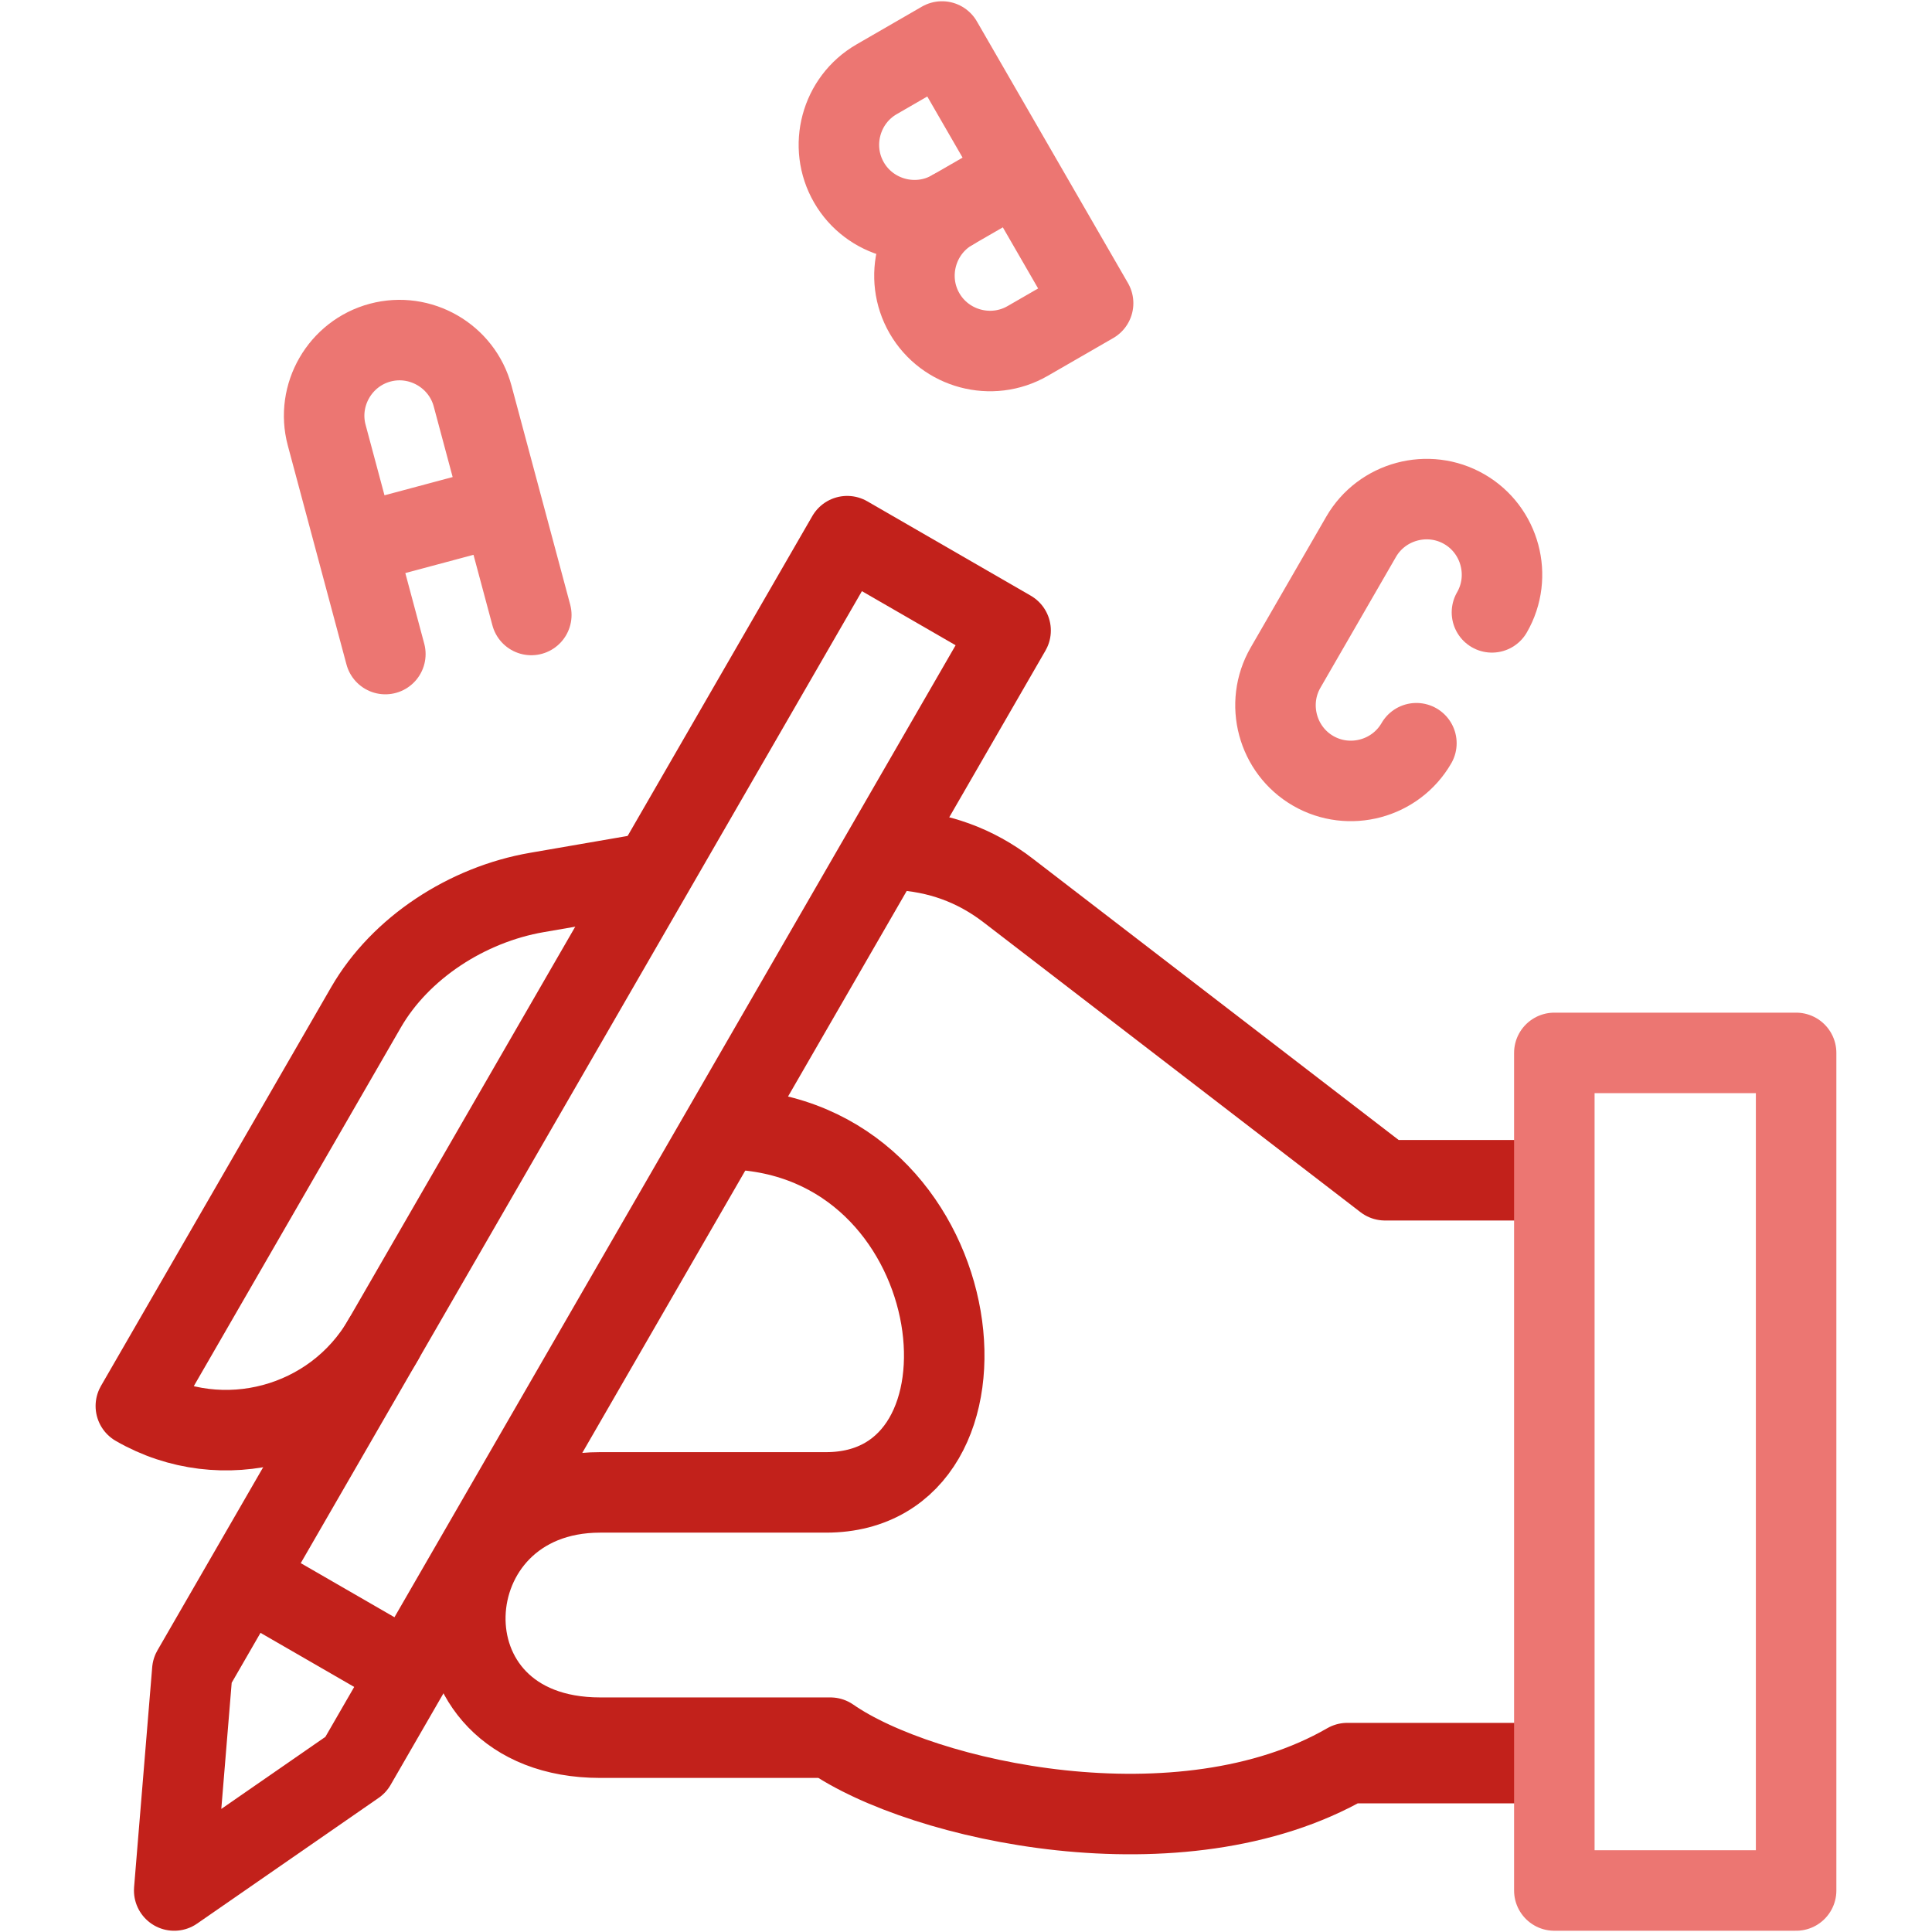
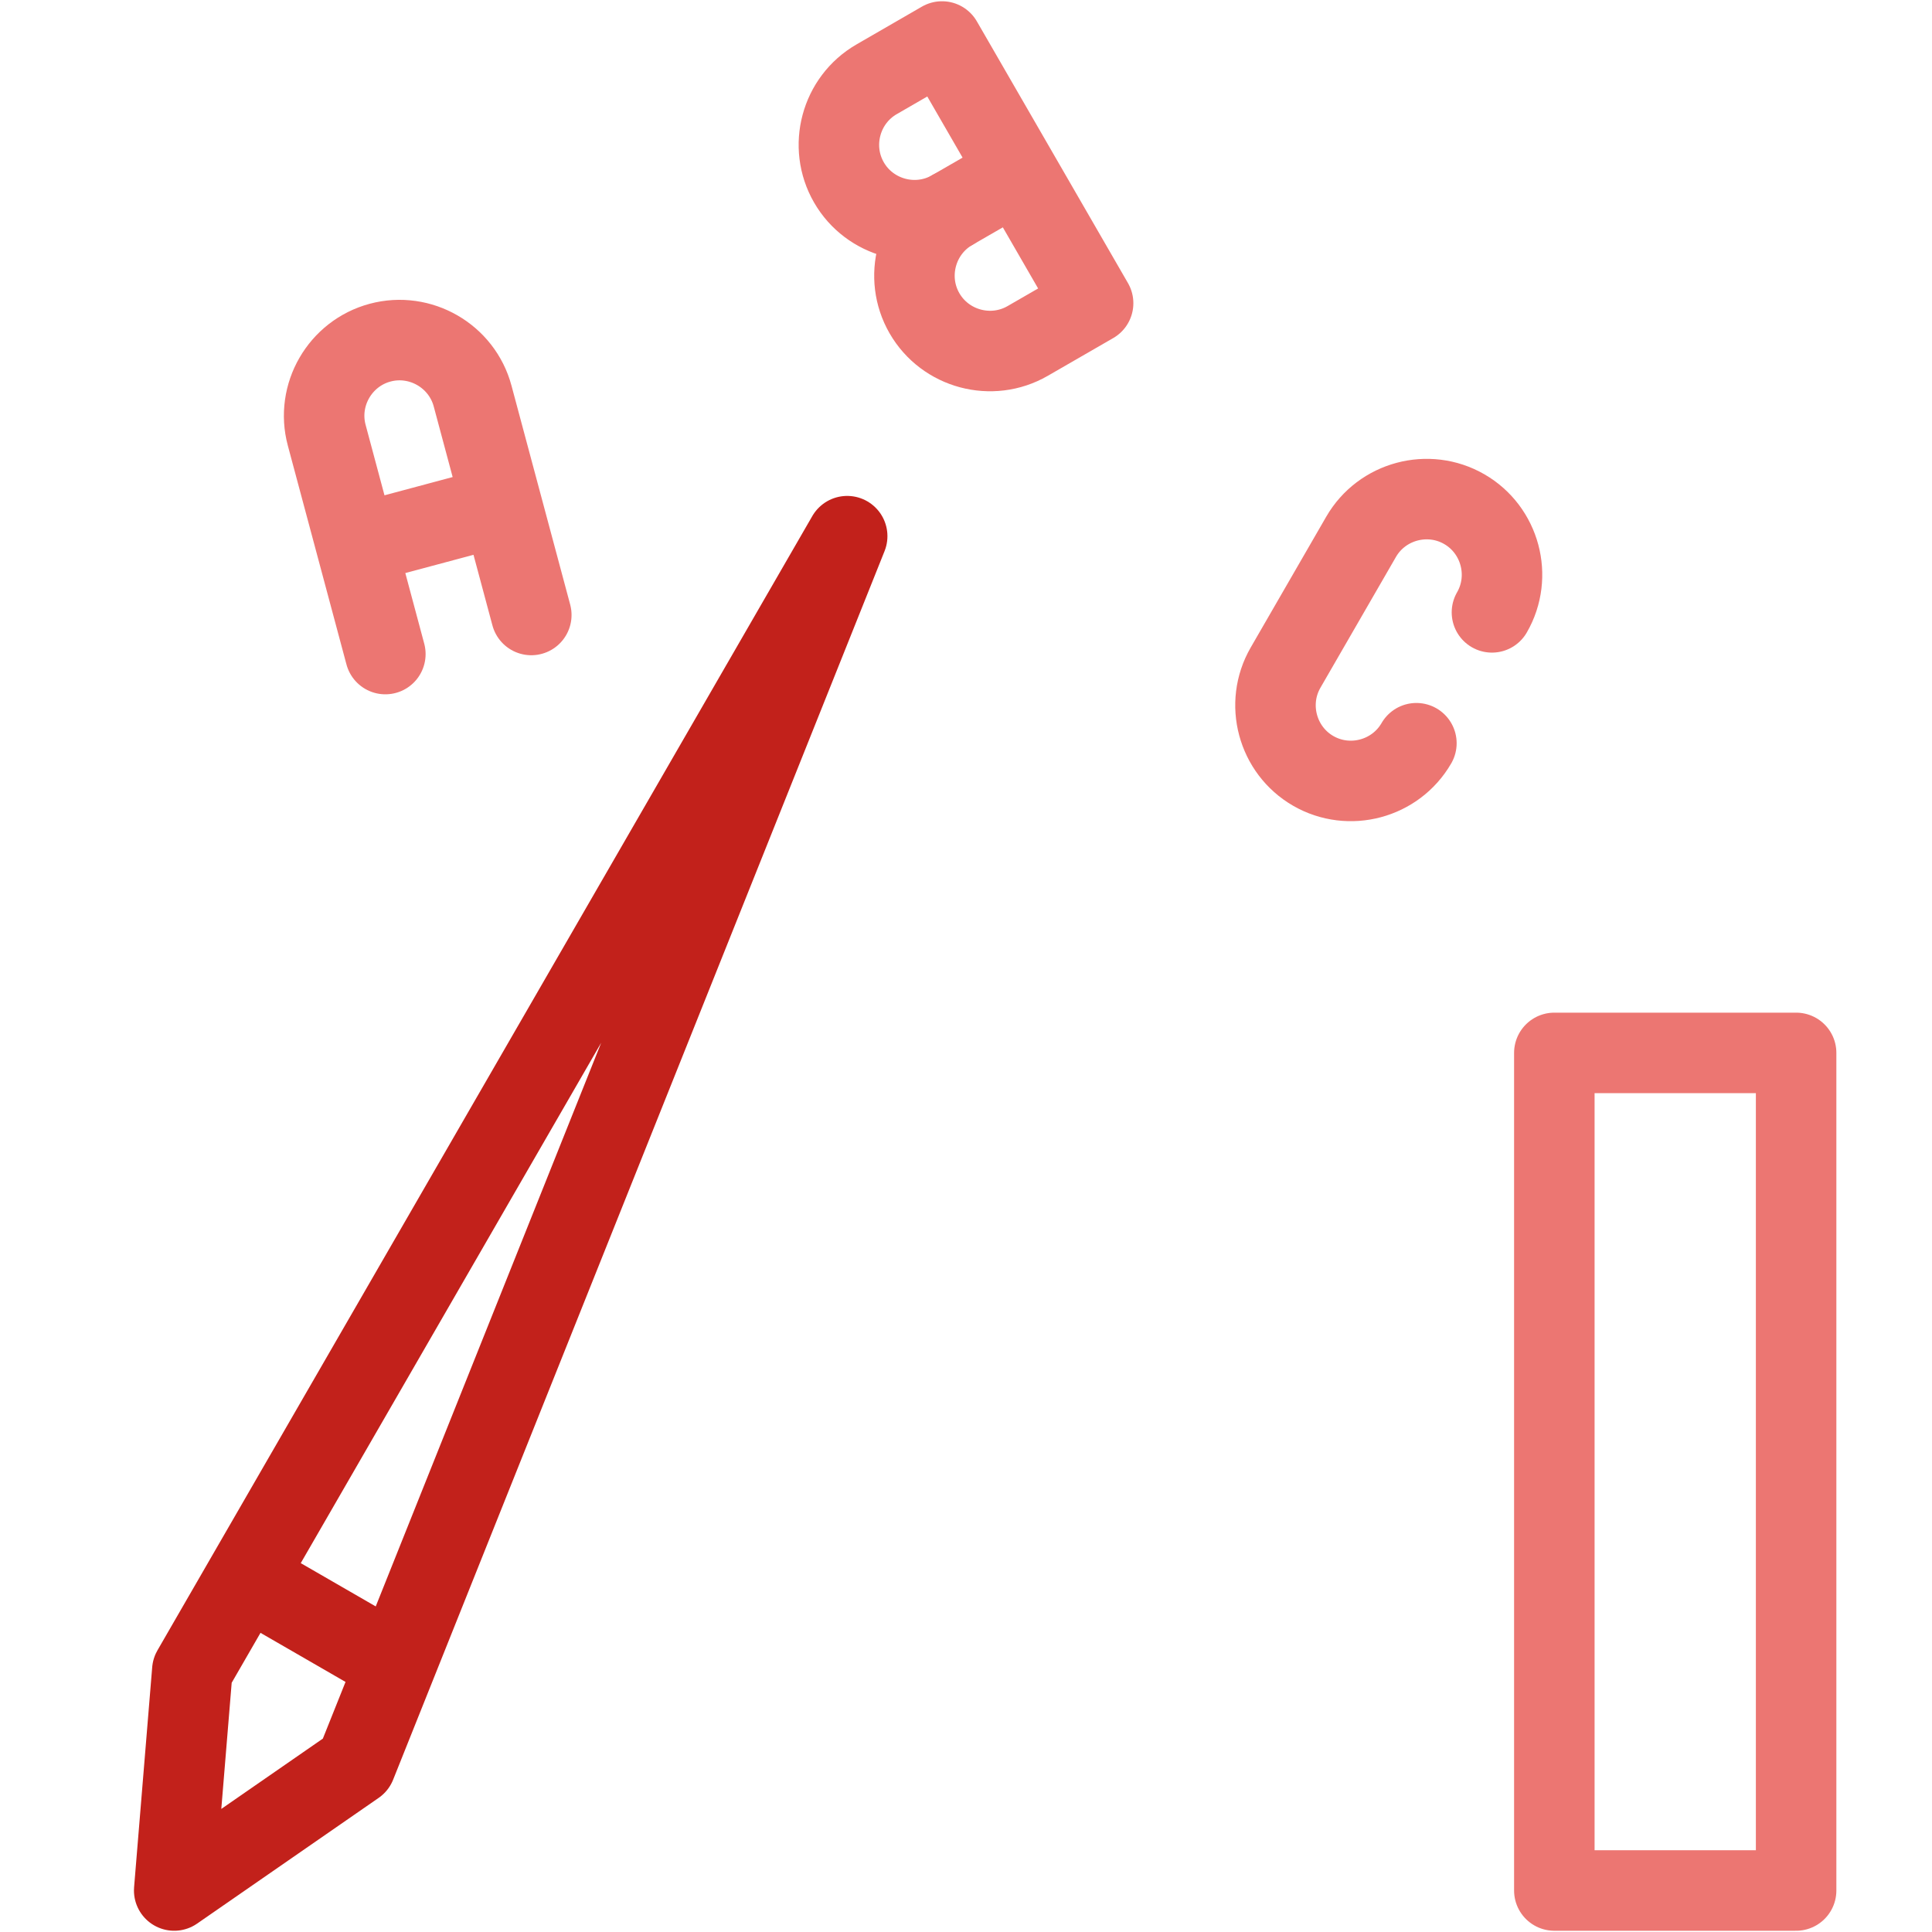
<svg xmlns="http://www.w3.org/2000/svg" width="48" height="48" viewBox="0 0 48 48" fill="none">
-   <path d="M18.416 28.069C24.223 28.501 25.137 37.078 20.524 37.078H14.912C10.613 37.078 10.276 43.172 14.912 43.172H20.63C22.911 44.76 29.35 46.185 33.474 43.804H38.15" stroke="#C2211B" stroke-width="2" stroke-miterlimit="2.613" stroke-linecap="round" stroke-linejoin="round" />
-   <path d="M9.522 33.285C8.285 35.429 5.518 36.17 3.375 34.932L9.094 25.026C9.947 23.549 11.603 22.473 13.34 22.173L15.863 21.737" stroke="#C2211B" stroke-width="2" stroke-miterlimit="2.613" stroke-linecap="round" stroke-linejoin="round" />
-   <path d="M22.287 21.112C23.309 21.167 24.223 21.49 25.045 22.122L34.41 29.323H38.148" stroke="#C2211B" stroke-width="2" stroke-miterlimit="2.613" stroke-linecap="round" stroke-linejoin="round" />
-   <path fill-rule="evenodd" clip-rule="evenodd" d="M21.048 13.321L25.108 15.665L8.838 43.846L4.328 46.969L4.778 41.502L21.048 13.321Z" stroke="#C2211B" stroke-width="2" stroke-miterlimit="2.613" stroke-linecap="round" stroke-linejoin="round" />
+   <path fill-rule="evenodd" clip-rule="evenodd" d="M21.048 13.321L8.838 43.846L4.328 46.969L4.778 41.502L21.048 13.321Z" stroke="#C2211B" stroke-width="2" stroke-miterlimit="2.613" stroke-linecap="round" stroke-linejoin="round" />
  <path d="M6.59 39.481L9.682 41.266" stroke="#C2211B" stroke-width="2" stroke-miterlimit="2.613" stroke-linecap="round" stroke-linejoin="round" />
  <path d="M44.624 26.159H38.617V46.969H44.624V26.159Z" stroke="#EC7672" stroke-width="2" stroke-miterlimit="2.613" stroke-linecap="round" stroke-linejoin="round" />
  <path d="M12.301 12.605L8.992 13.491M9.574 16.25L8.117 10.812C7.849 9.815 8.447 8.78 9.444 8.513C10.441 8.246 11.475 8.843 11.742 9.84L13.2 15.279" stroke="#EC7672" stroke-width="2" stroke-miterlimit="22.926" stroke-linecap="round" stroke-linejoin="round" />
  <path d="M35.19 18.465C34.674 19.359 33.52 19.668 32.626 19.152C31.732 18.636 31.423 17.482 31.939 16.588L33.816 13.337C34.332 12.443 35.486 12.134 36.38 12.65C37.274 13.166 37.583 14.32 37.067 15.214" stroke="#EC7672" stroke-width="2" stroke-miterlimit="22.926" stroke-linecap="round" stroke-linejoin="round" />
  <path fill-rule="evenodd" clip-rule="evenodd" d="M23.404 1.031L21.779 1.97C20.885 2.486 20.576 3.639 21.092 4.533C21.608 5.427 22.762 5.737 23.656 5.22C22.762 5.737 22.453 6.89 22.969 7.784C23.485 8.678 24.638 8.987 25.532 8.471L27.158 7.533L23.404 1.031Z" stroke="#EC7672" stroke-width="2" stroke-miterlimit="22.926" stroke-linecap="round" stroke-linejoin="round" />
  <path d="M24.896 4.505L23.656 5.22" stroke="#EC7672" stroke-width="2" stroke-miterlimit="22.926" stroke-linecap="round" stroke-linejoin="round" />
</svg>